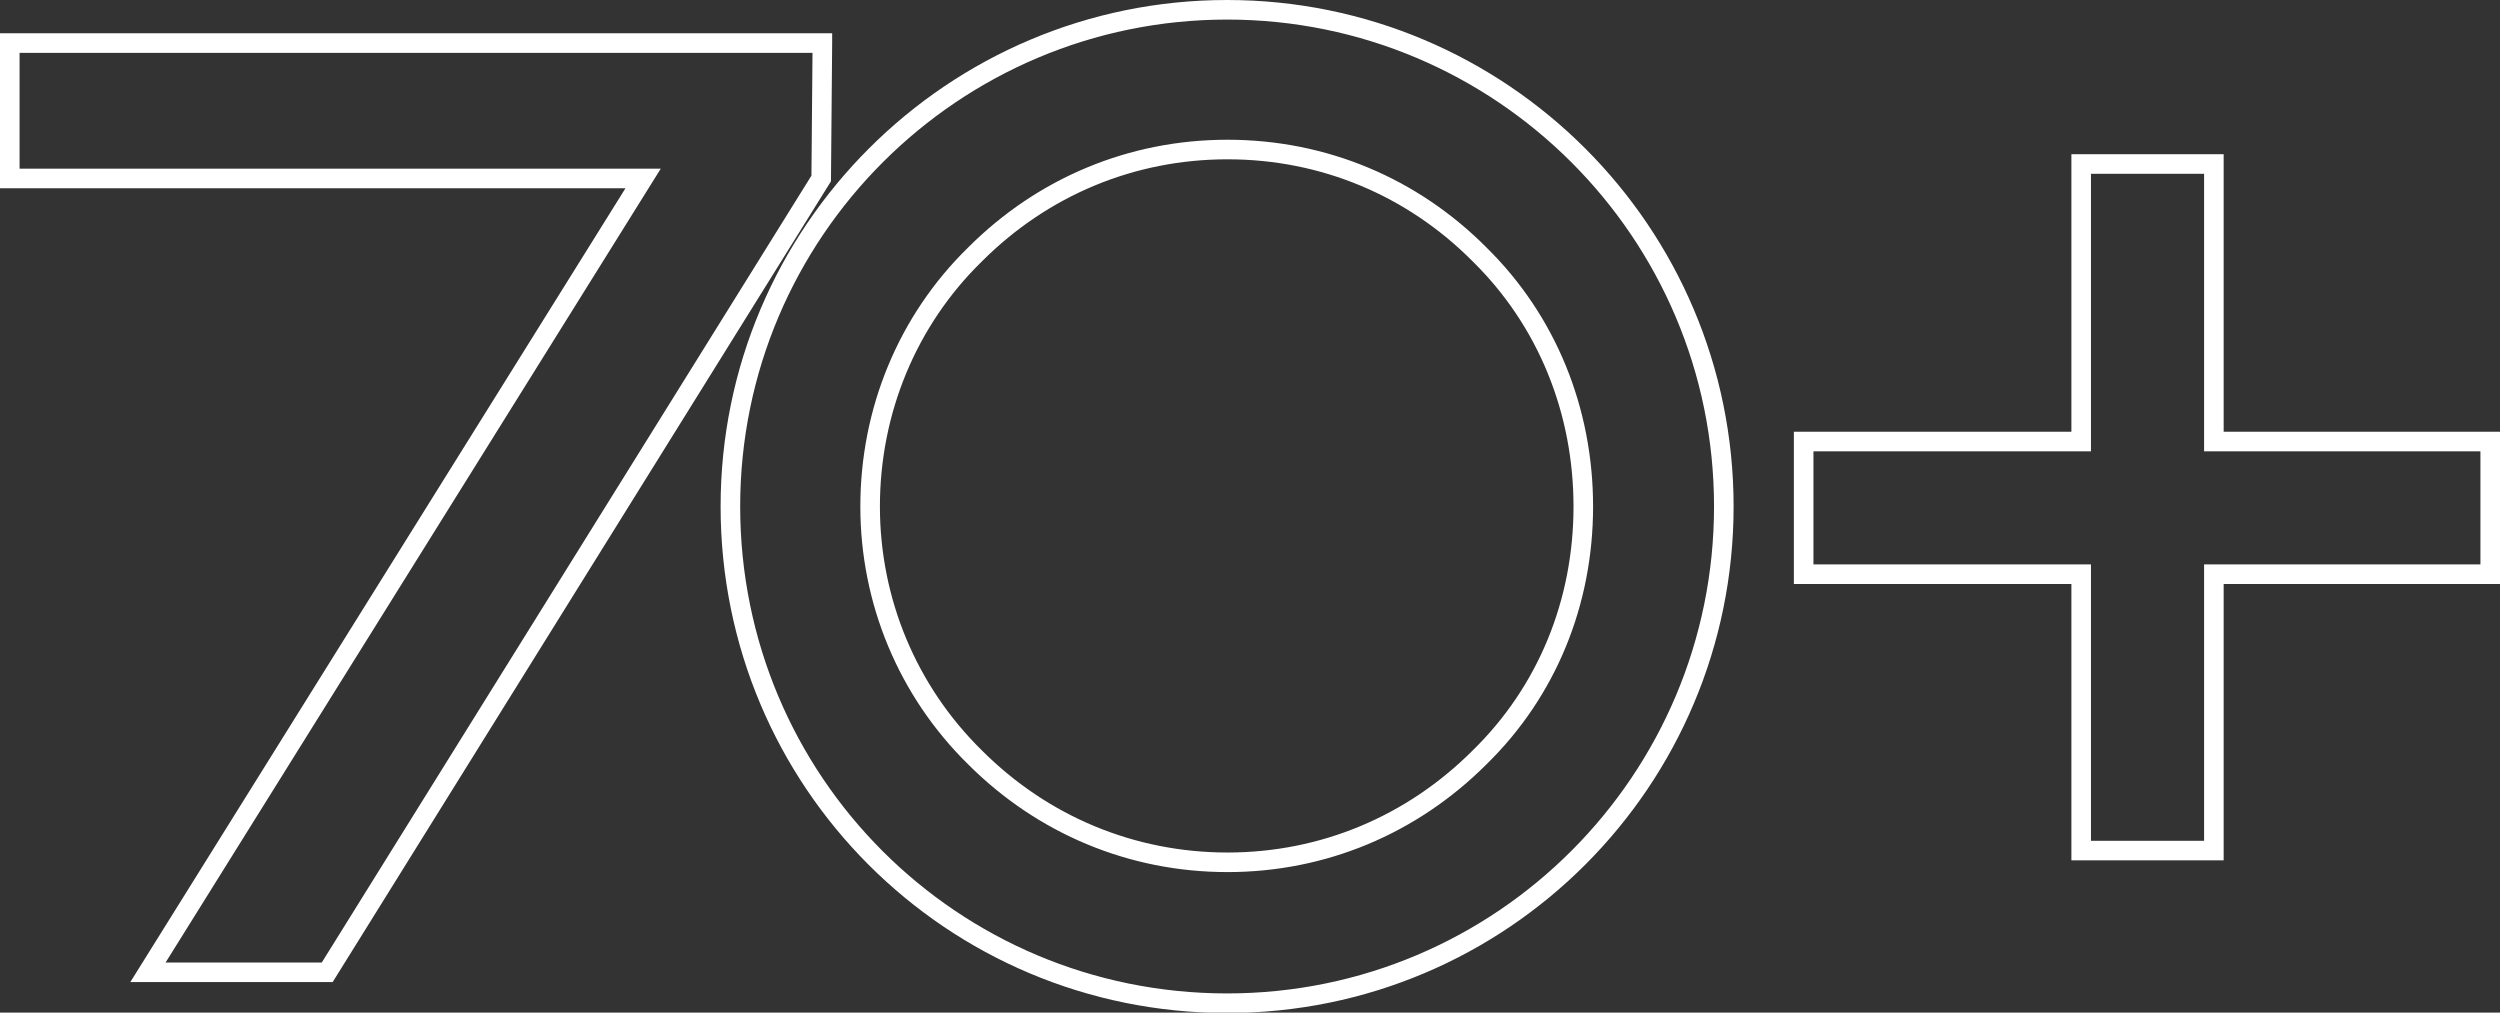
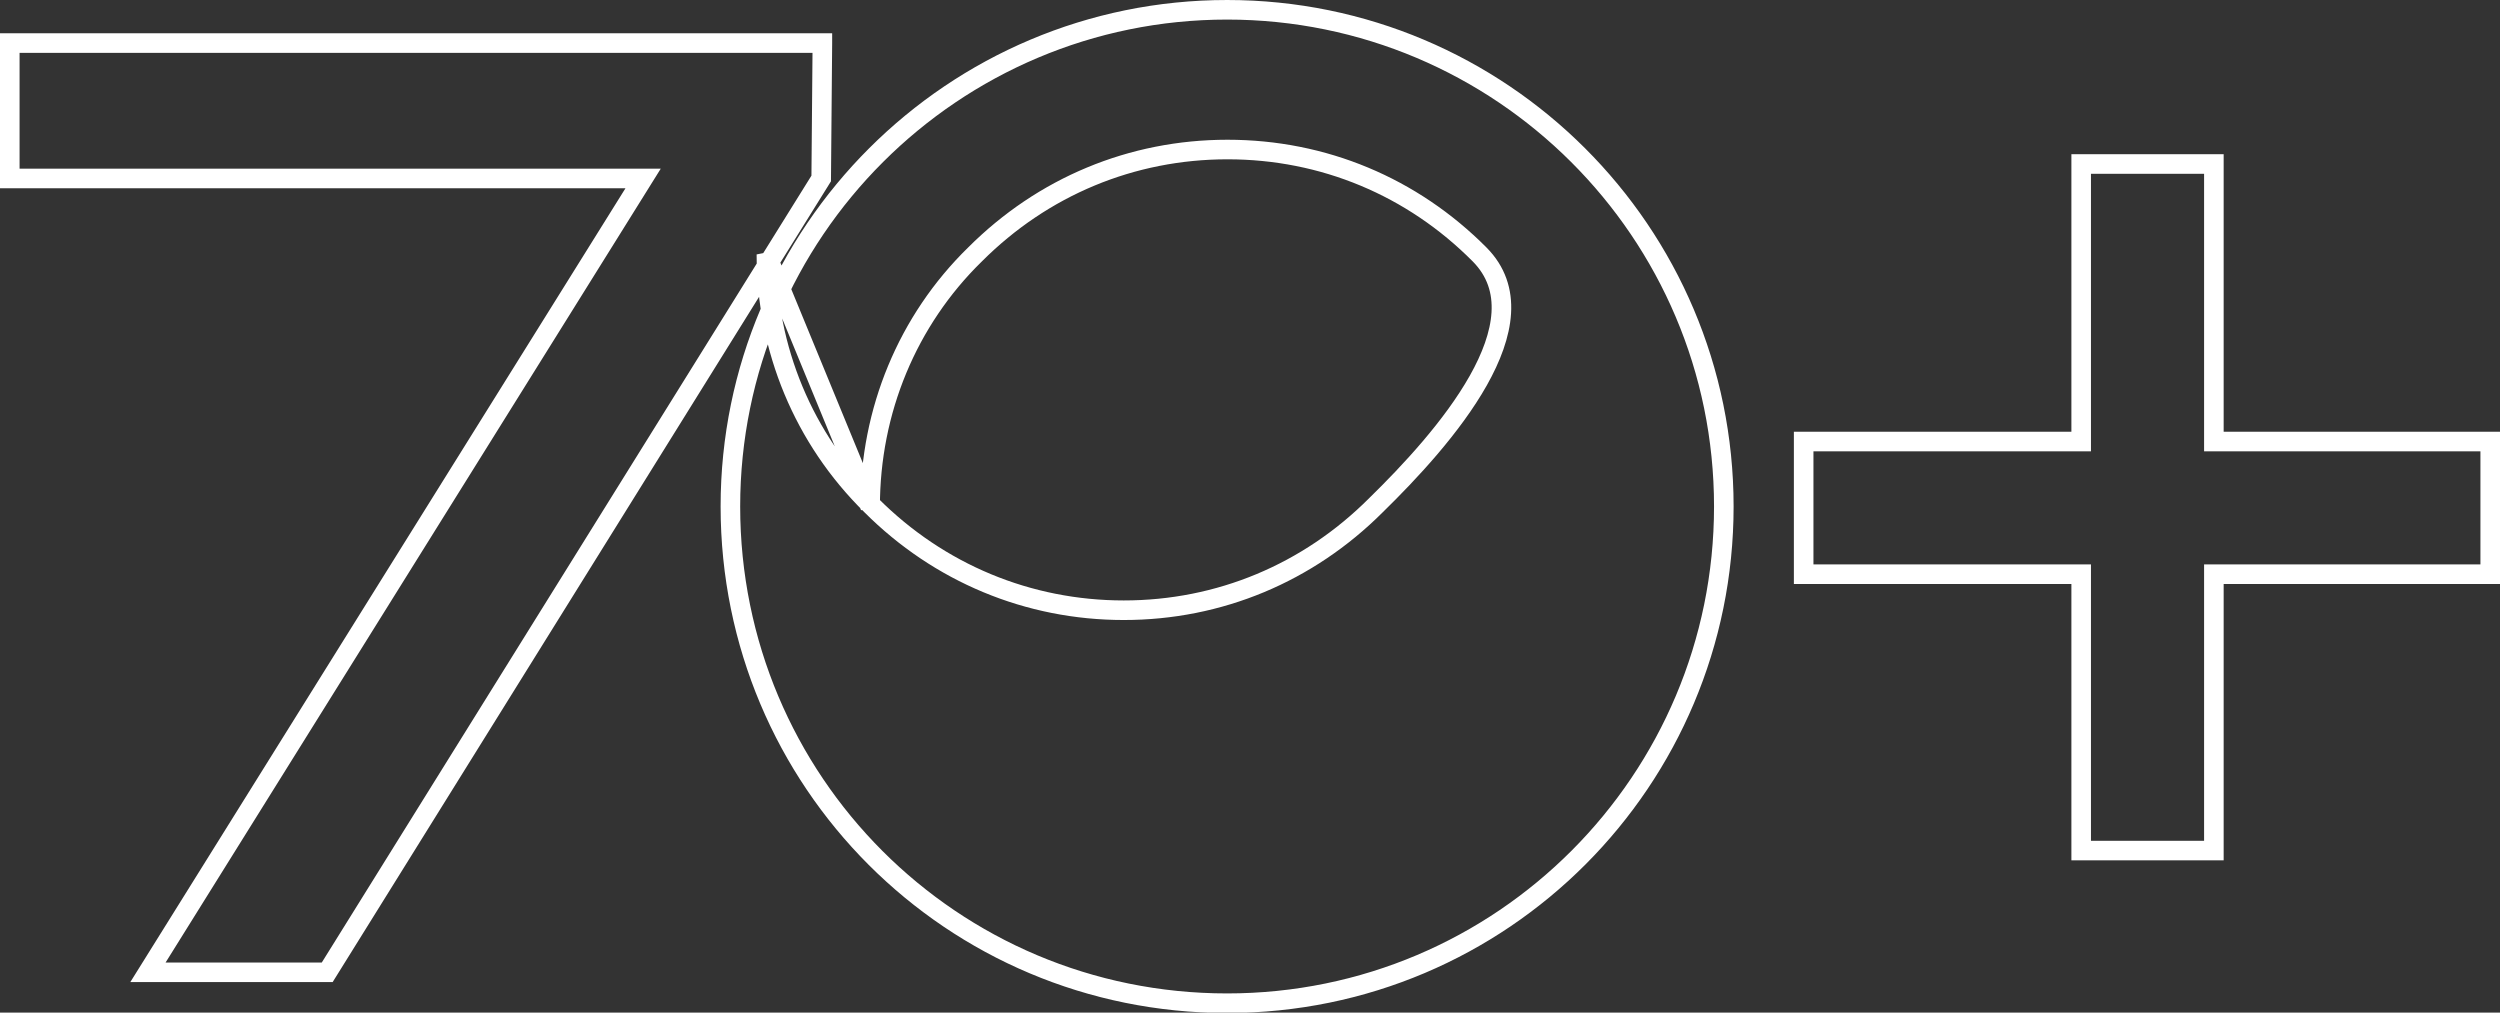
<svg xmlns="http://www.w3.org/2000/svg" id="Layer_2" data-name="Layer 2" viewBox="0 0 63.87 25.87">
  <rect x="0" y="0" width="63.87" height="25.87" fill="#333333" stroke="none" />
  <defs>
    <style> .cls-1 { fill: none; stroke: #fff; stroke-width: .5px; } </style>
  </defs>
  <g id="Layer_1-2" data-name="Layer 1">
-     <path class="cls-1" d="m63.62,14.67v-3.39h-7.06v-7.09h-3.39v7.09h-7.09v3.39h7.09v7.06h3.39v-7.06h7.06Zm-41.39-1.73c0-2.44.95-4.75,2.68-6.44,1.73-1.73,4-2.68,6.45-2.68s4.72.95,6.44,2.68c1.73,1.7,2.65,4,2.65,6.44s-.92,4.72-2.65,6.41c-1.73,1.73-4,2.68-6.44,2.68s-4.72-.95-6.45-2.68c-1.73-1.7-2.68-4-2.68-6.41Zm21.81,0c0-7.02-5.7-12.69-12.69-12.69s-12.69,5.67-12.69,12.69,5.66,12.69,12.69,12.69,12.69-5.7,12.69-12.69ZM21.01,1.1H.25v3.46h16.18L3.78,24.84h4.58L20.98,4.56l.03-3.46Z" />
+     <path class="cls-1" d="m63.62,14.67v-3.39h-7.06v-7.09h-3.39v7.09h-7.09v3.39h7.09v7.06h3.39v-7.06h7.06Zm-41.39-1.73c0-2.44.95-4.75,2.68-6.44,1.73-1.73,4-2.68,6.45-2.68s4.72.95,6.44,2.68s-.92,4.72-2.65,6.41c-1.73,1.73-4,2.68-6.44,2.68s-4.72-.95-6.45-2.68c-1.73-1.7-2.68-4-2.68-6.41Zm21.81,0c0-7.02-5.7-12.69-12.69-12.69s-12.69,5.67-12.69,12.69,5.66,12.69,12.69,12.69,12.69-5.7,12.69-12.69ZM21.01,1.1H.25v3.46h16.18L3.78,24.84h4.58L20.98,4.56l.03-3.46Z" />
  </g>
</svg>